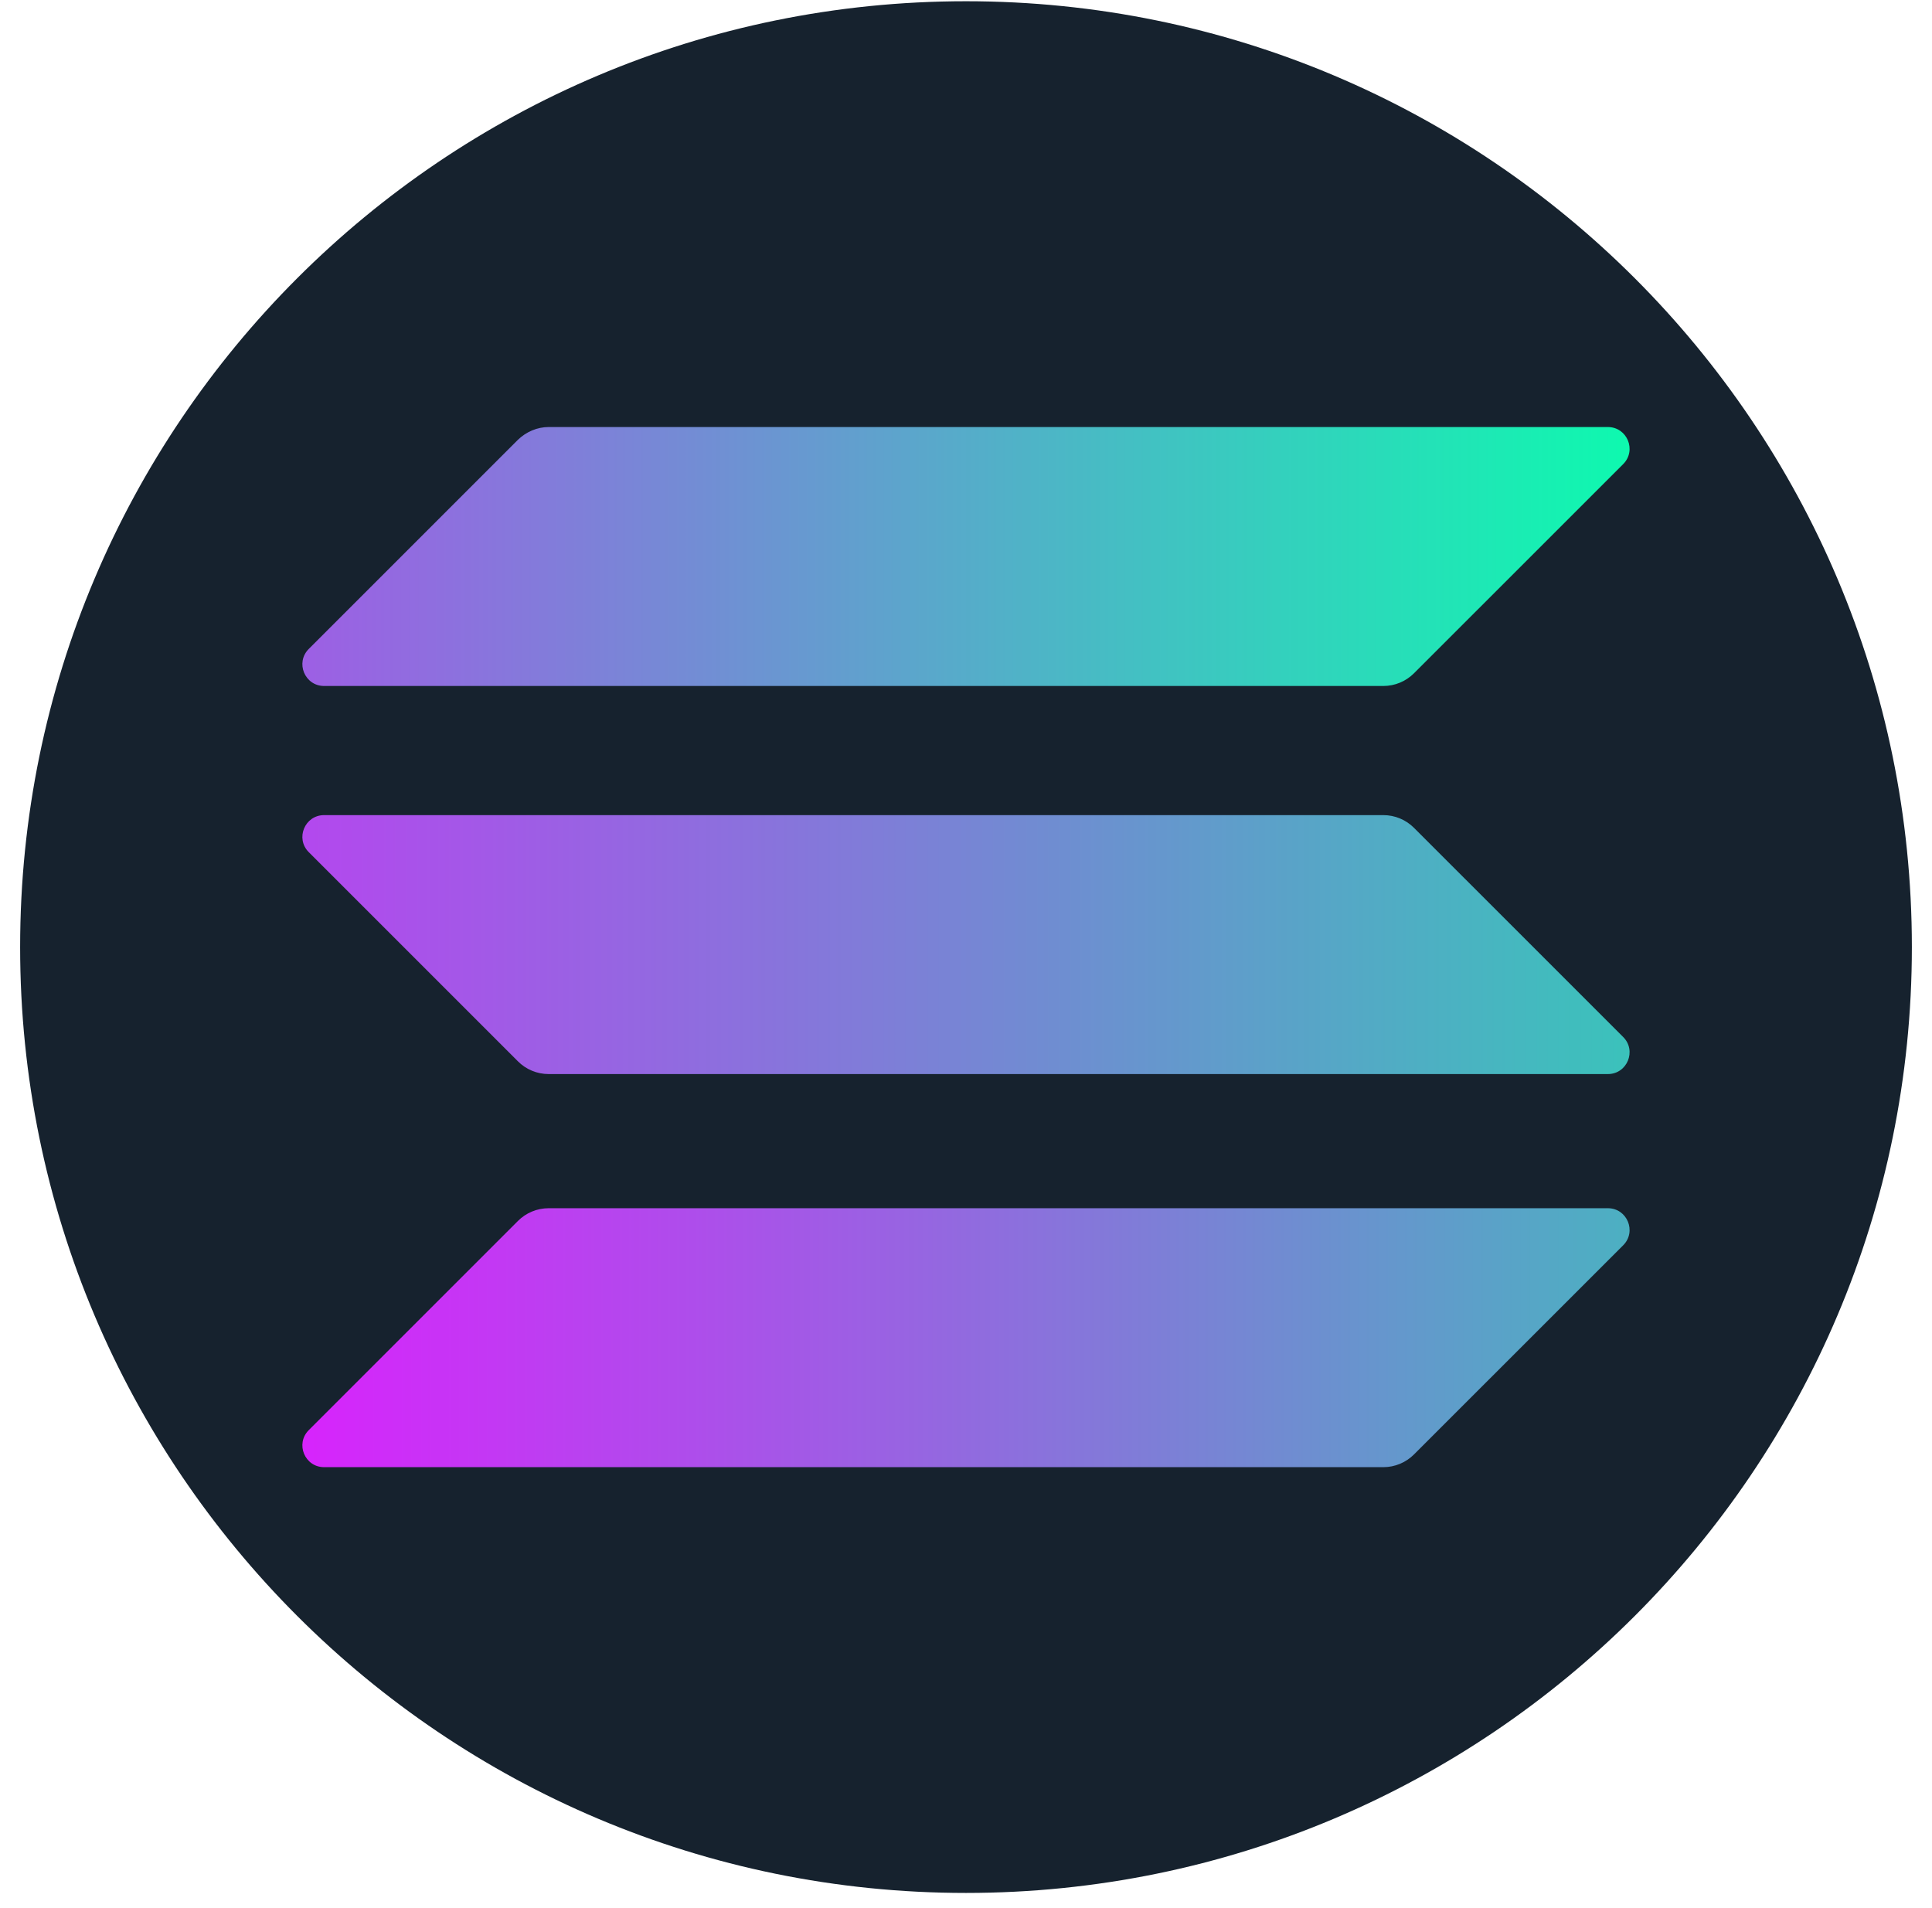
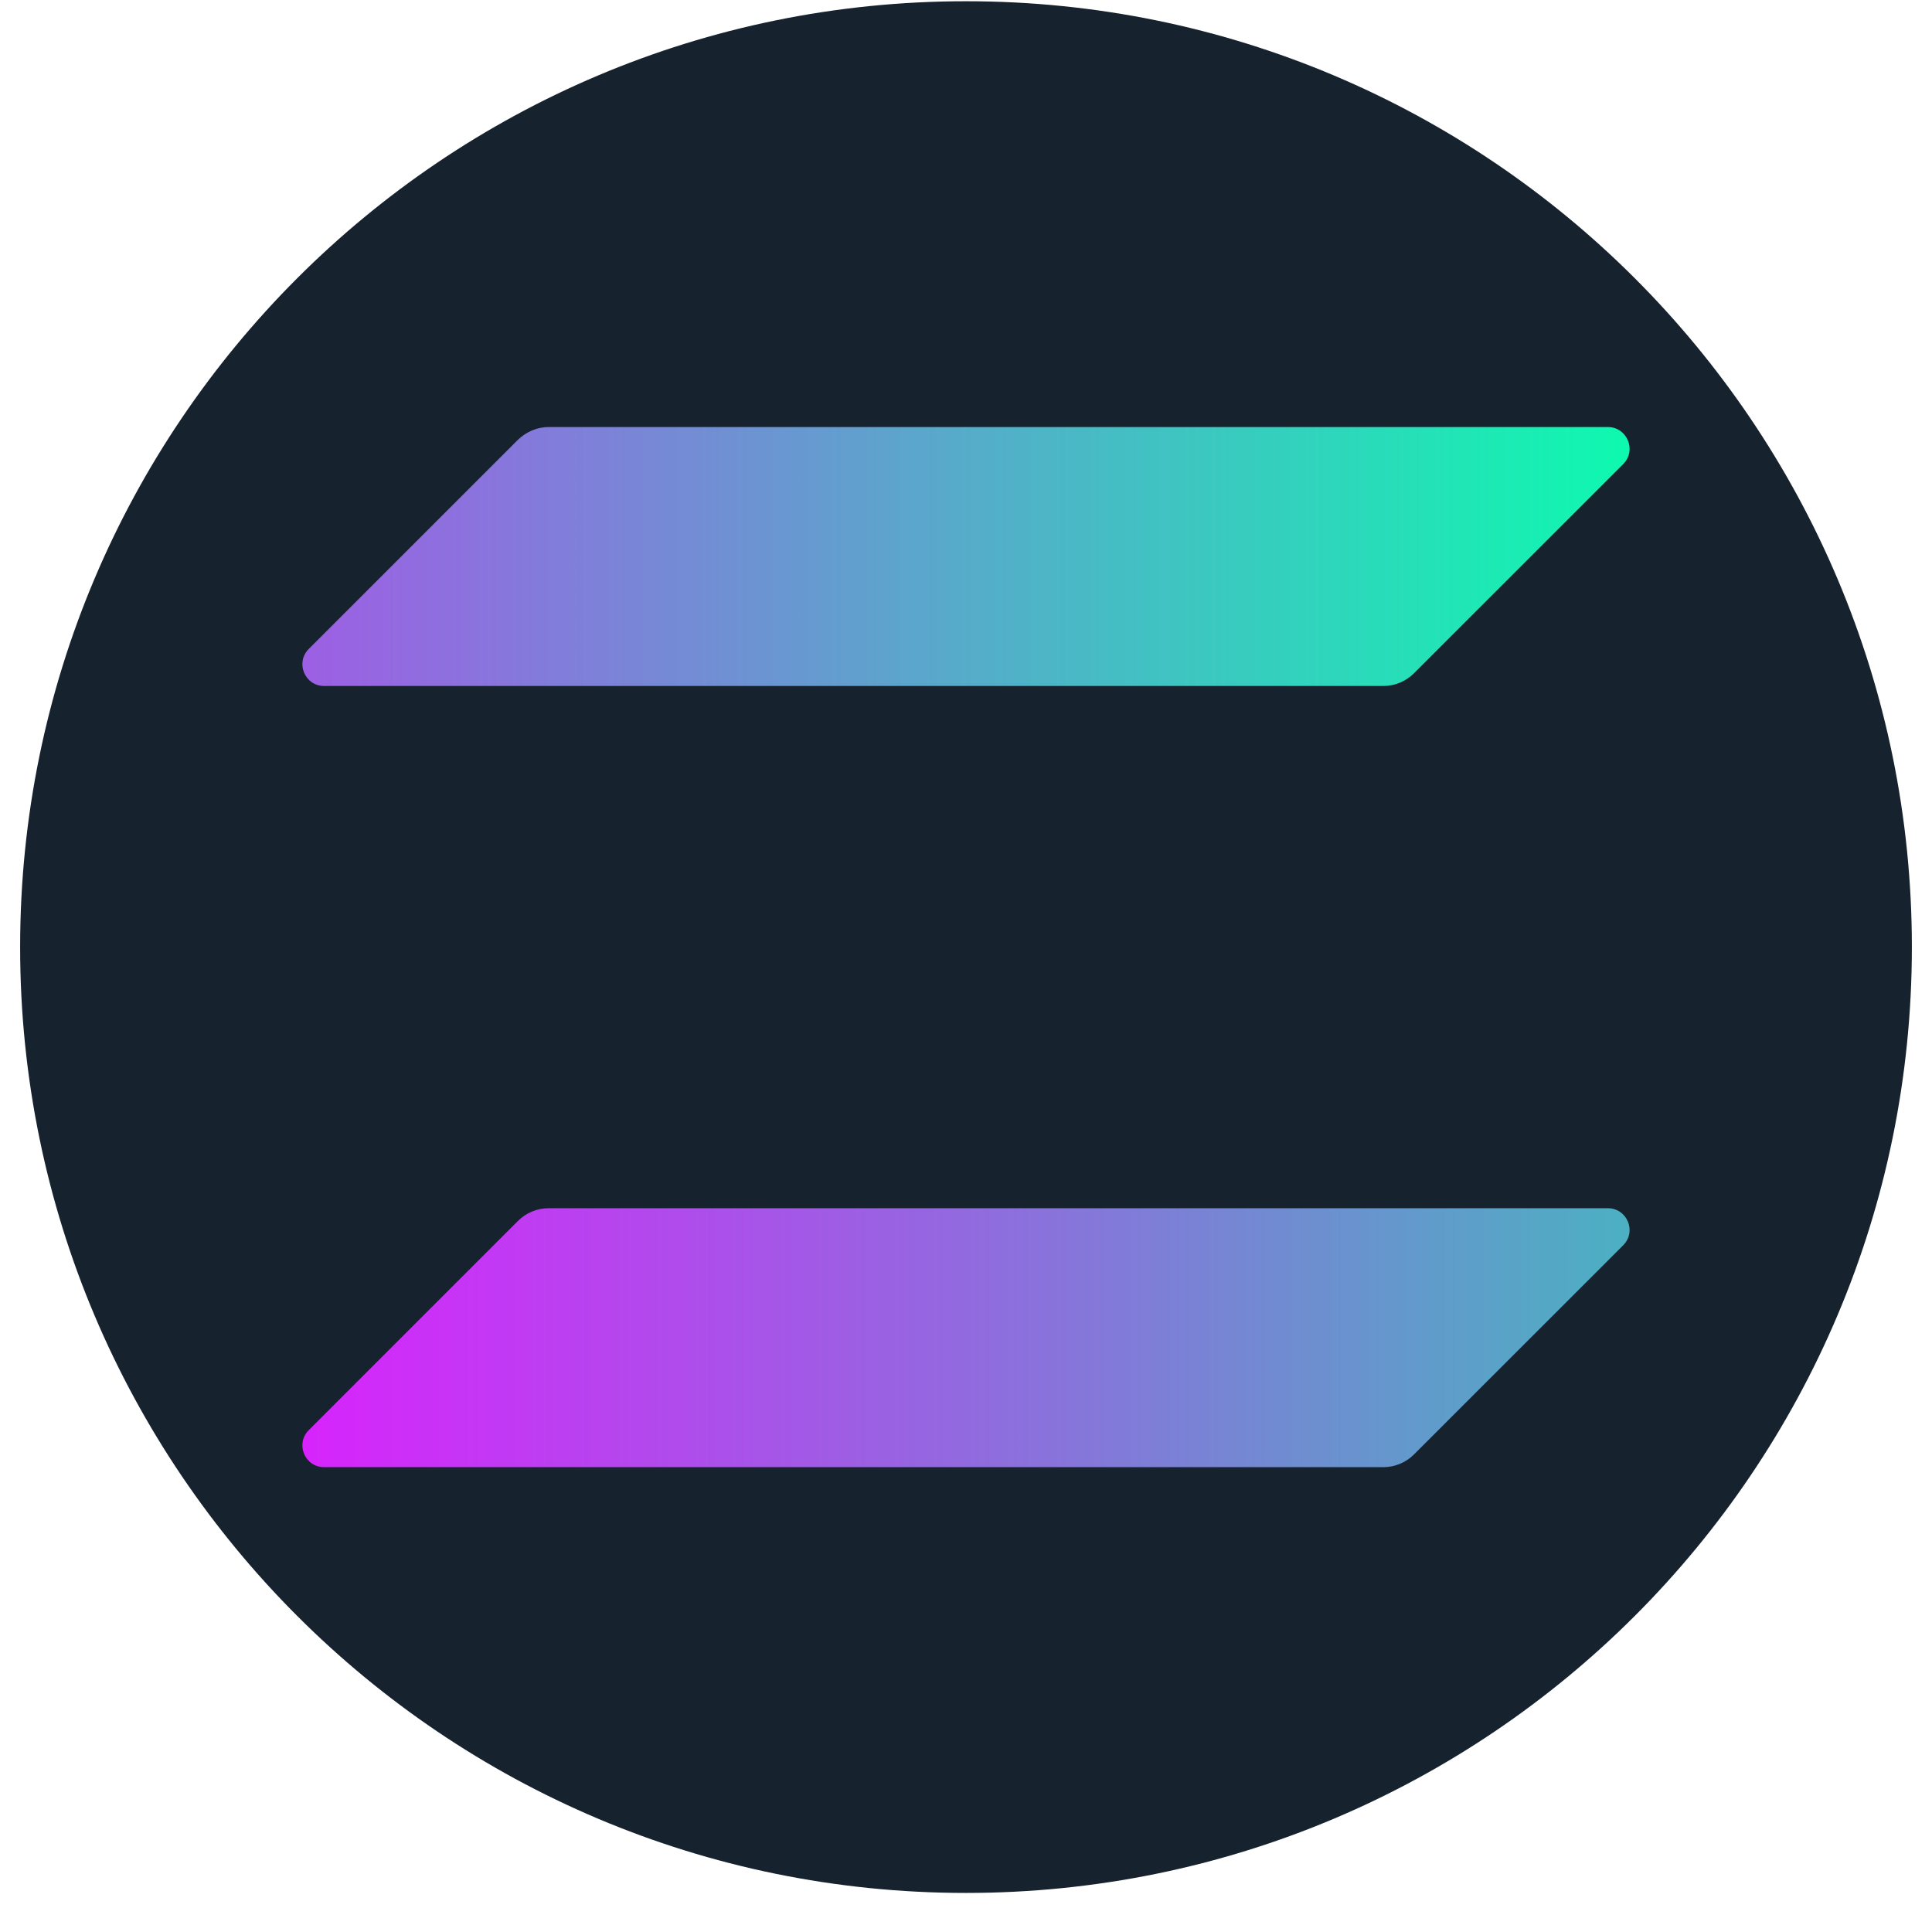
<svg xmlns="http://www.w3.org/2000/svg" width="81" height="80" viewBox="0 0 81 80" fill="none">
  <path d="M40.5 79.364C62.401 79.364 80.156 61.609 80.156 39.708C80.156 17.806 62.401 0.052 40.5 0.052C18.598 0.052 0.844 17.806 0.844 39.708C0.844 61.609 18.598 79.364 40.5 79.364Z" fill="#16222E" />
  <path d="M21.717 51.188C22.053 50.852 22.514 50.656 23.004 50.656H67.409C68.221 50.656 68.626 51.635 68.054 52.209L59.281 60.981C58.945 61.317 58.484 61.513 57.995 61.513H13.589C12.778 61.513 12.372 60.534 12.945 59.96L21.717 51.188Z" fill="url(#paint0_linear_235_5051)" />
  <path d="M21.717 18.436C22.067 18.1 22.528 17.904 23.004 17.904H67.409C68.221 17.904 68.626 18.883 68.054 19.457L59.281 28.229C58.945 28.565 58.484 28.761 57.995 28.761H13.589C12.778 28.761 12.372 27.782 12.945 27.208L21.717 18.436Z" fill="url(#paint1_linear_235_5051)" />
-   <path d="M59.281 34.707C58.945 34.371 58.484 34.175 57.995 34.175H13.589C12.778 34.175 12.372 35.154 12.945 35.728L21.717 44.5C22.053 44.836 22.514 45.032 23.004 45.032H67.409C68.221 45.032 68.626 44.053 68.054 43.479L59.281 34.707Z" fill="url(#paint2_linear_235_5051)" />
  <defs>
    <linearGradient id="paint0_linear_235_5051" x1="12.677" y1="56.084" x2="68.322" y2="56.084" gradientUnits="userSpaceOnUse">
      <stop stop-color="#D724FC" />
      <stop offset="1" stop-color="#4CB0C2" />
    </linearGradient>
    <linearGradient id="paint1_linear_235_5051" x1="12.677" y1="23.333" x2="68.322" y2="23.333" gradientUnits="userSpaceOnUse">
      <stop stop-color="#9D5FE4" />
      <stop offset="1" stop-color="#0EF9AF" />
    </linearGradient>
    <linearGradient id="paint2_linear_235_5051" x1="12.677" y1="39.604" x2="68.322" y2="39.604" gradientUnits="userSpaceOnUse">
      <stop stop-color="#B348EE" />
      <stop offset="1" stop-color="#3BC2BB" />
    </linearGradient>
  </defs>
</svg>